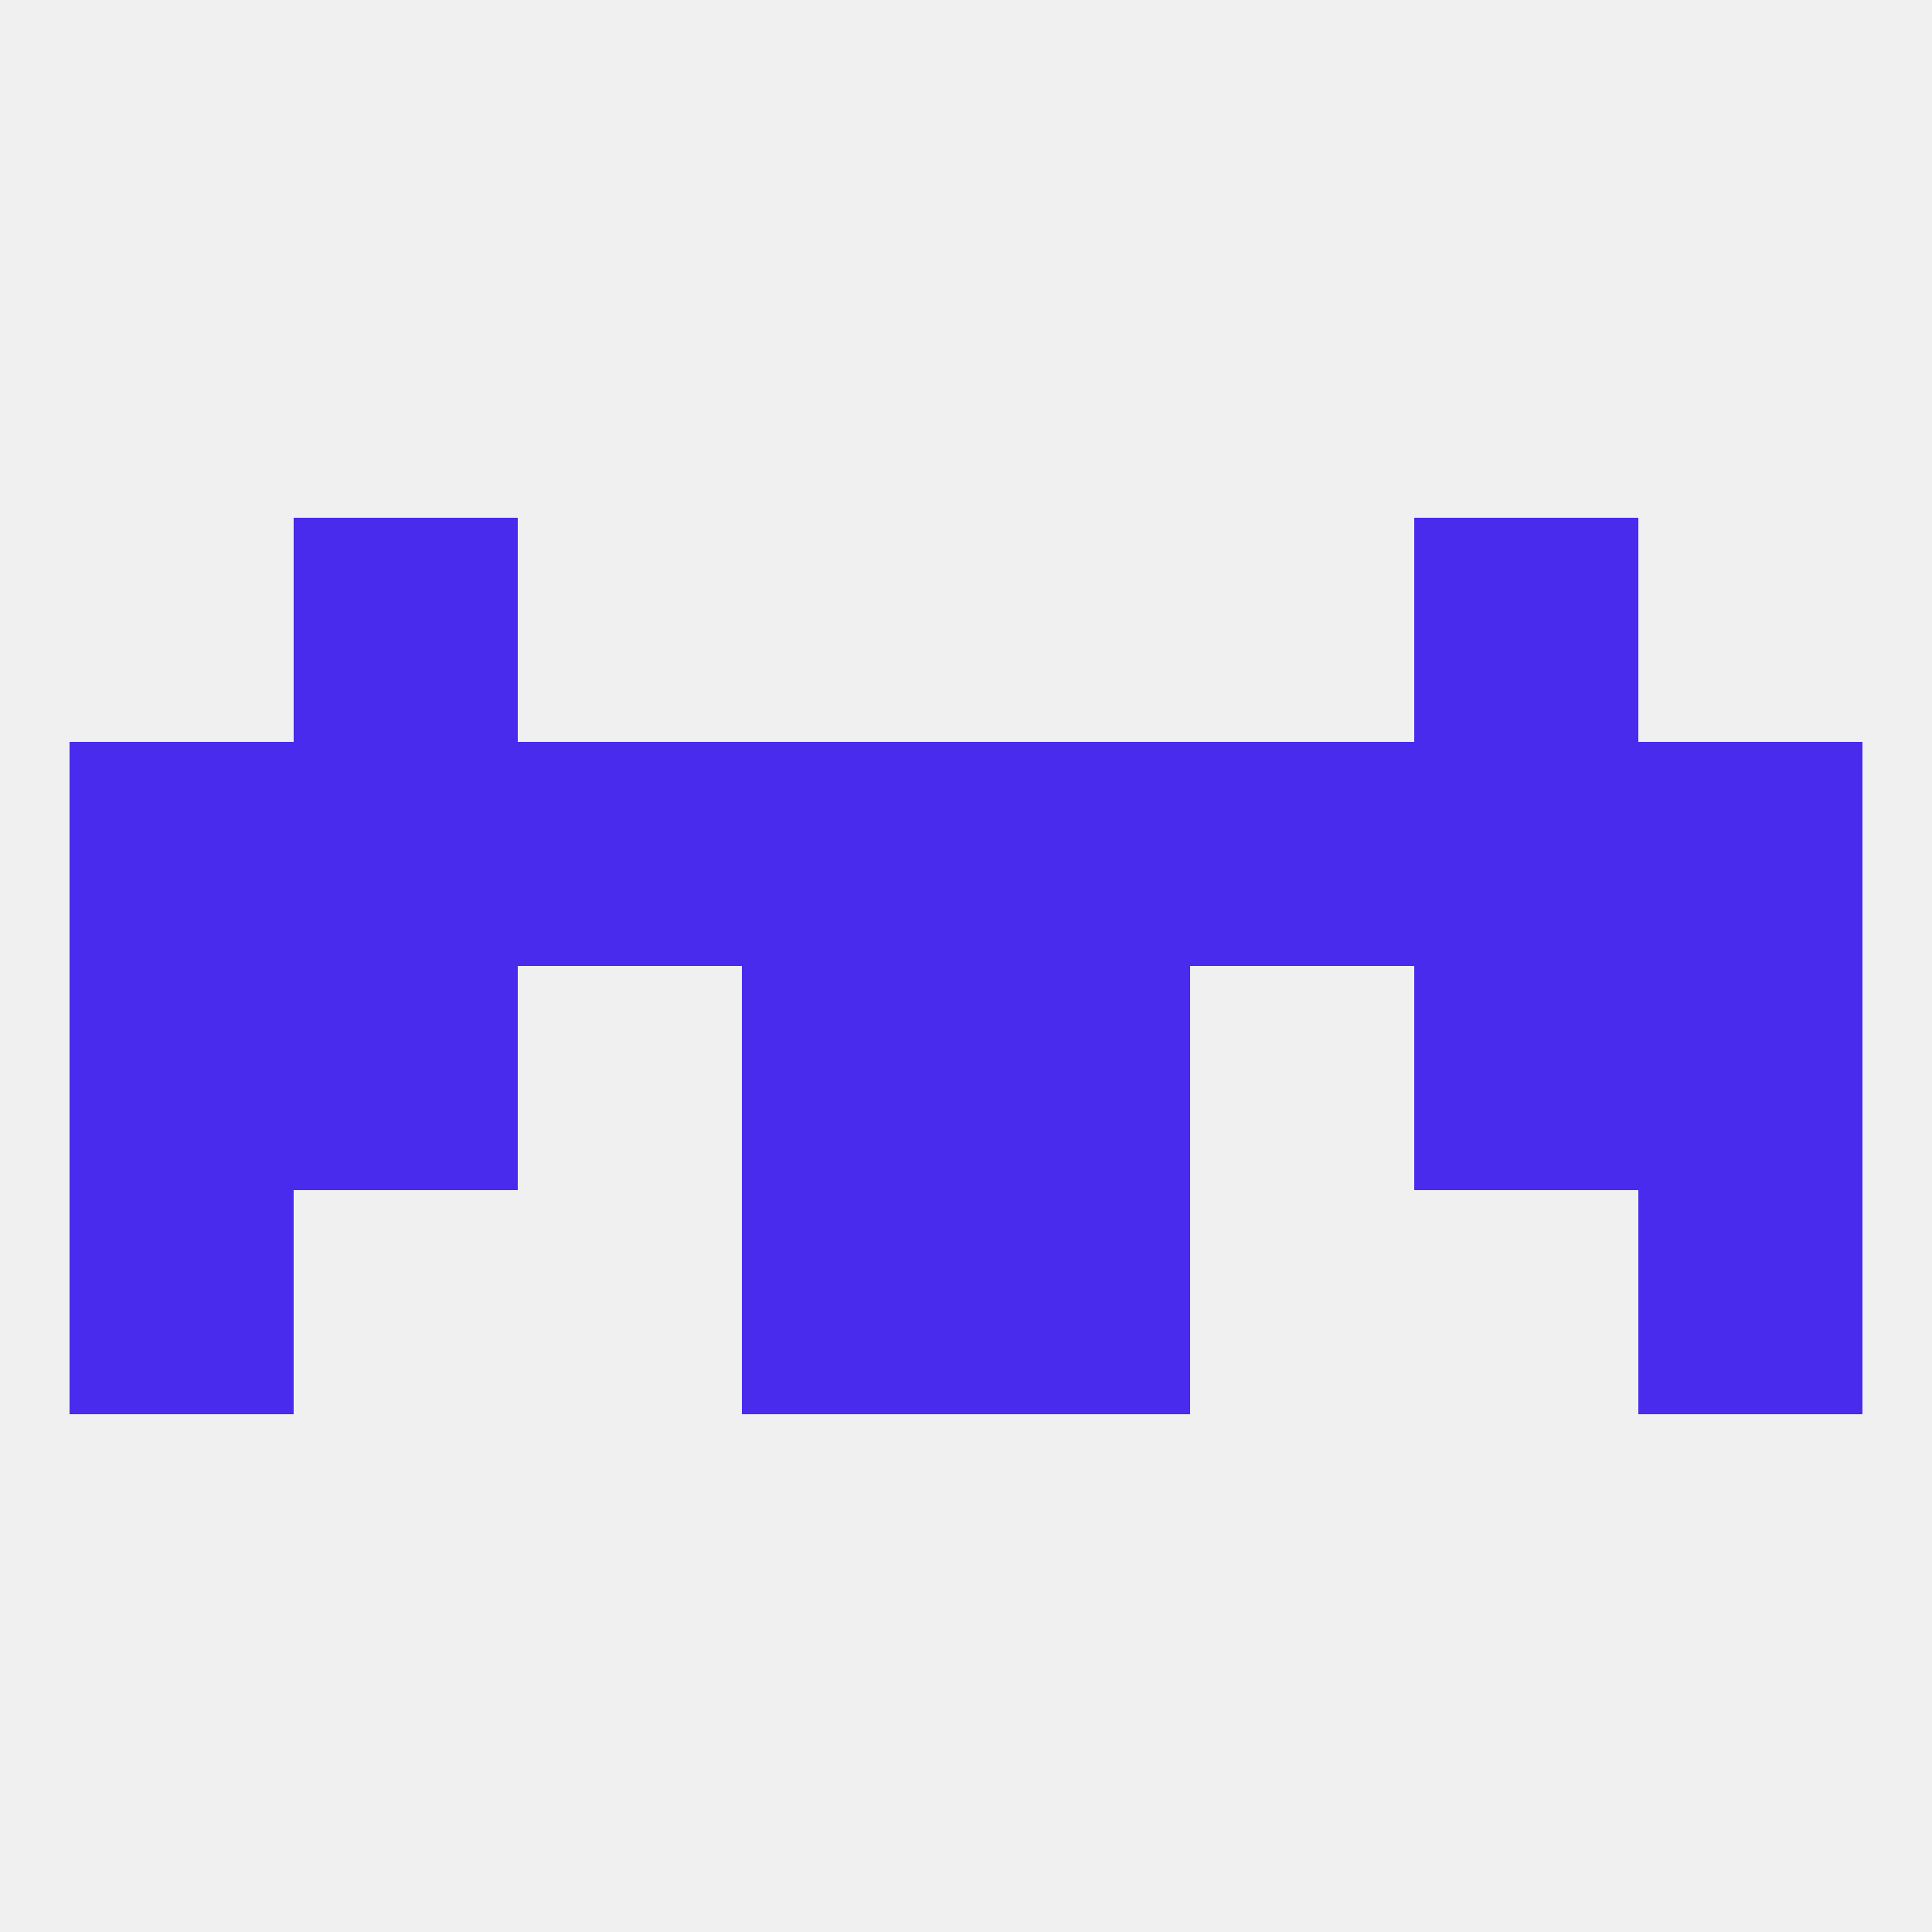
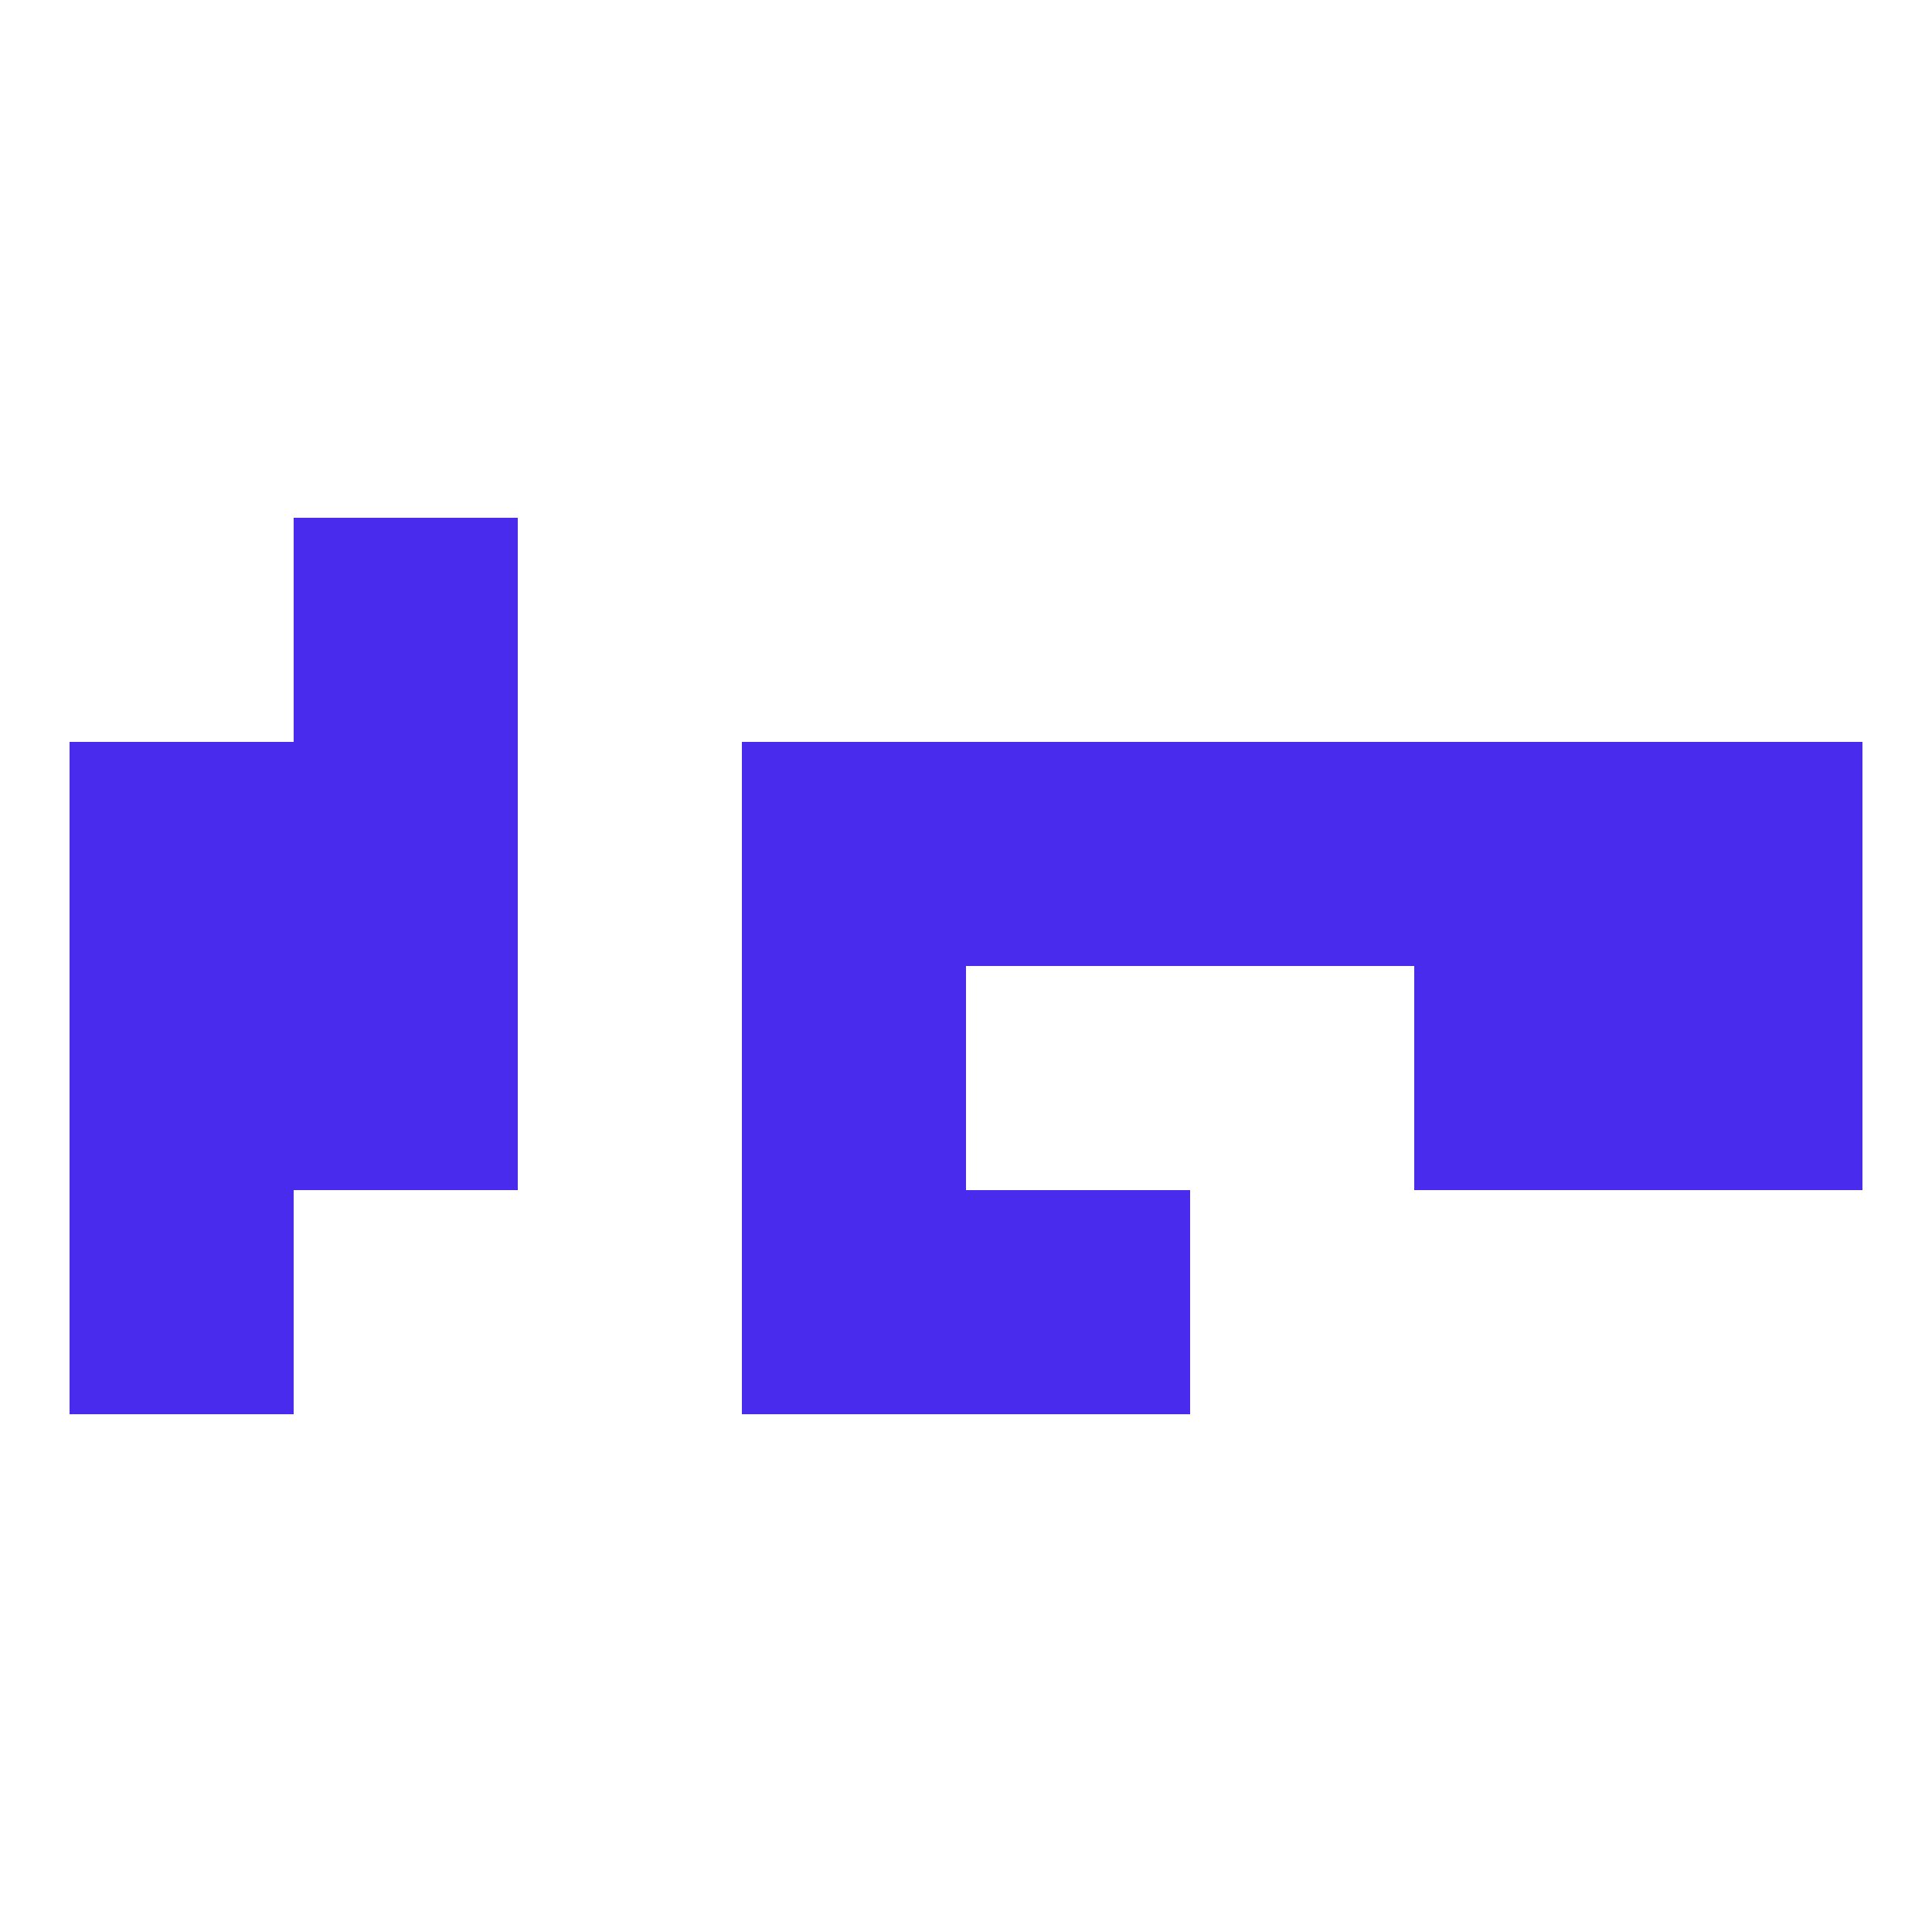
<svg xmlns="http://www.w3.org/2000/svg" version="1.1" baseprofile="full" width="250" height="250" viewBox="0 0 250 250">
-   <rect width="100%" height="100%" fill="rgba(240,240,240,255)" />
  <rect x="9" y="154" width="29" height="29" fill="rgba(72,43,236,255)" />
-   <rect x="212" y="154" width="29" height="29" fill="rgba(72,43,236,255)" />
  <rect x="96" y="154" width="29" height="29" fill="rgba(72,43,236,255)" />
  <rect x="125" y="154" width="29" height="29" fill="rgba(72,43,236,255)" />
  <rect x="212" y="96" width="29" height="29" fill="rgba(72,43,236,255)" />
-   <rect x="67" y="96" width="29" height="29" fill="rgba(72,43,236,255)" />
  <rect x="154" y="96" width="29" height="29" fill="rgba(72,43,236,255)" />
  <rect x="125" y="96" width="29" height="29" fill="rgba(72,43,236,255)" />
  <rect x="38" y="96" width="29" height="29" fill="rgba(72,43,236,255)" />
  <rect x="183" y="96" width="29" height="29" fill="rgba(72,43,236,255)" />
  <rect x="9" y="96" width="29" height="29" fill="rgba(72,43,236,255)" />
  <rect x="96" y="96" width="29" height="29" fill="rgba(72,43,236,255)" />
  <rect x="38" y="67" width="29" height="29" fill="rgba(72,43,236,255)" />
-   <rect x="183" y="67" width="29" height="29" fill="rgba(72,43,236,255)" />
  <rect x="9" y="125" width="29" height="29" fill="rgba(72,43,236,255)" />
  <rect x="212" y="125" width="29" height="29" fill="rgba(72,43,236,255)" />
  <rect x="38" y="125" width="29" height="29" fill="rgba(72,43,236,255)" />
  <rect x="183" y="125" width="29" height="29" fill="rgba(72,43,236,255)" />
  <rect x="96" y="125" width="29" height="29" fill="rgba(72,43,236,255)" />
-   <rect x="125" y="125" width="29" height="29" fill="rgba(72,43,236,255)" />
</svg>